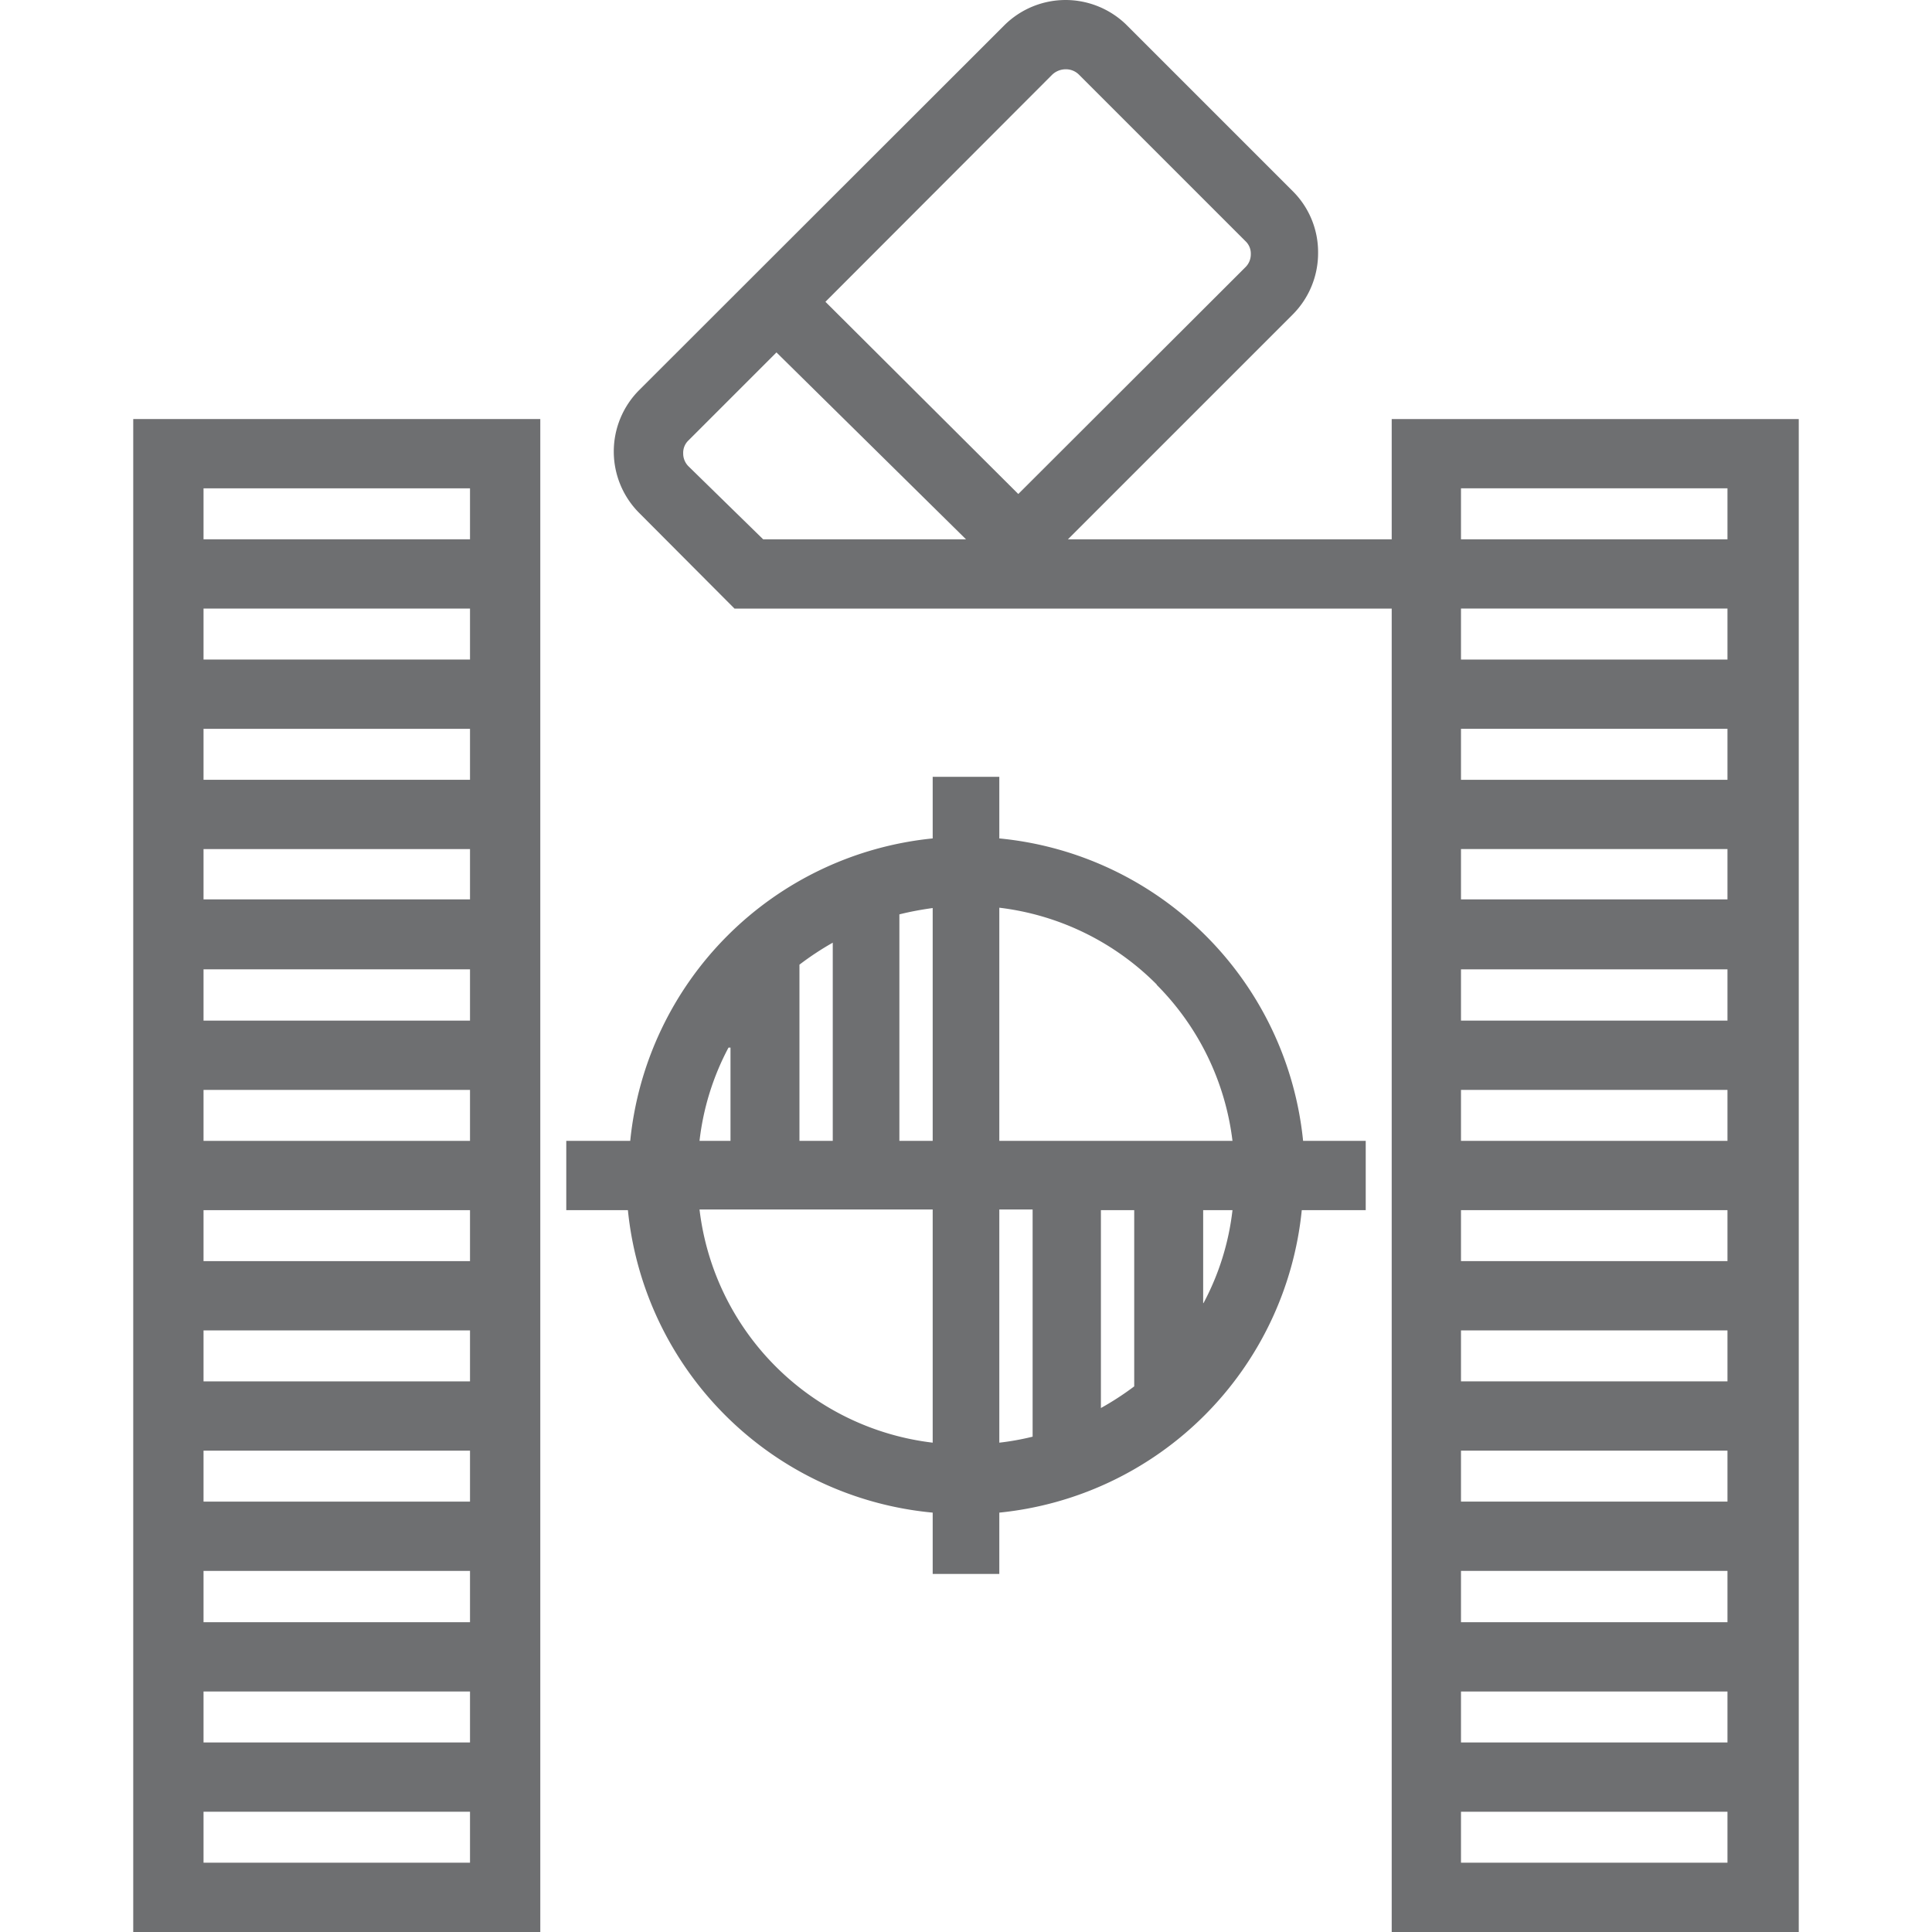
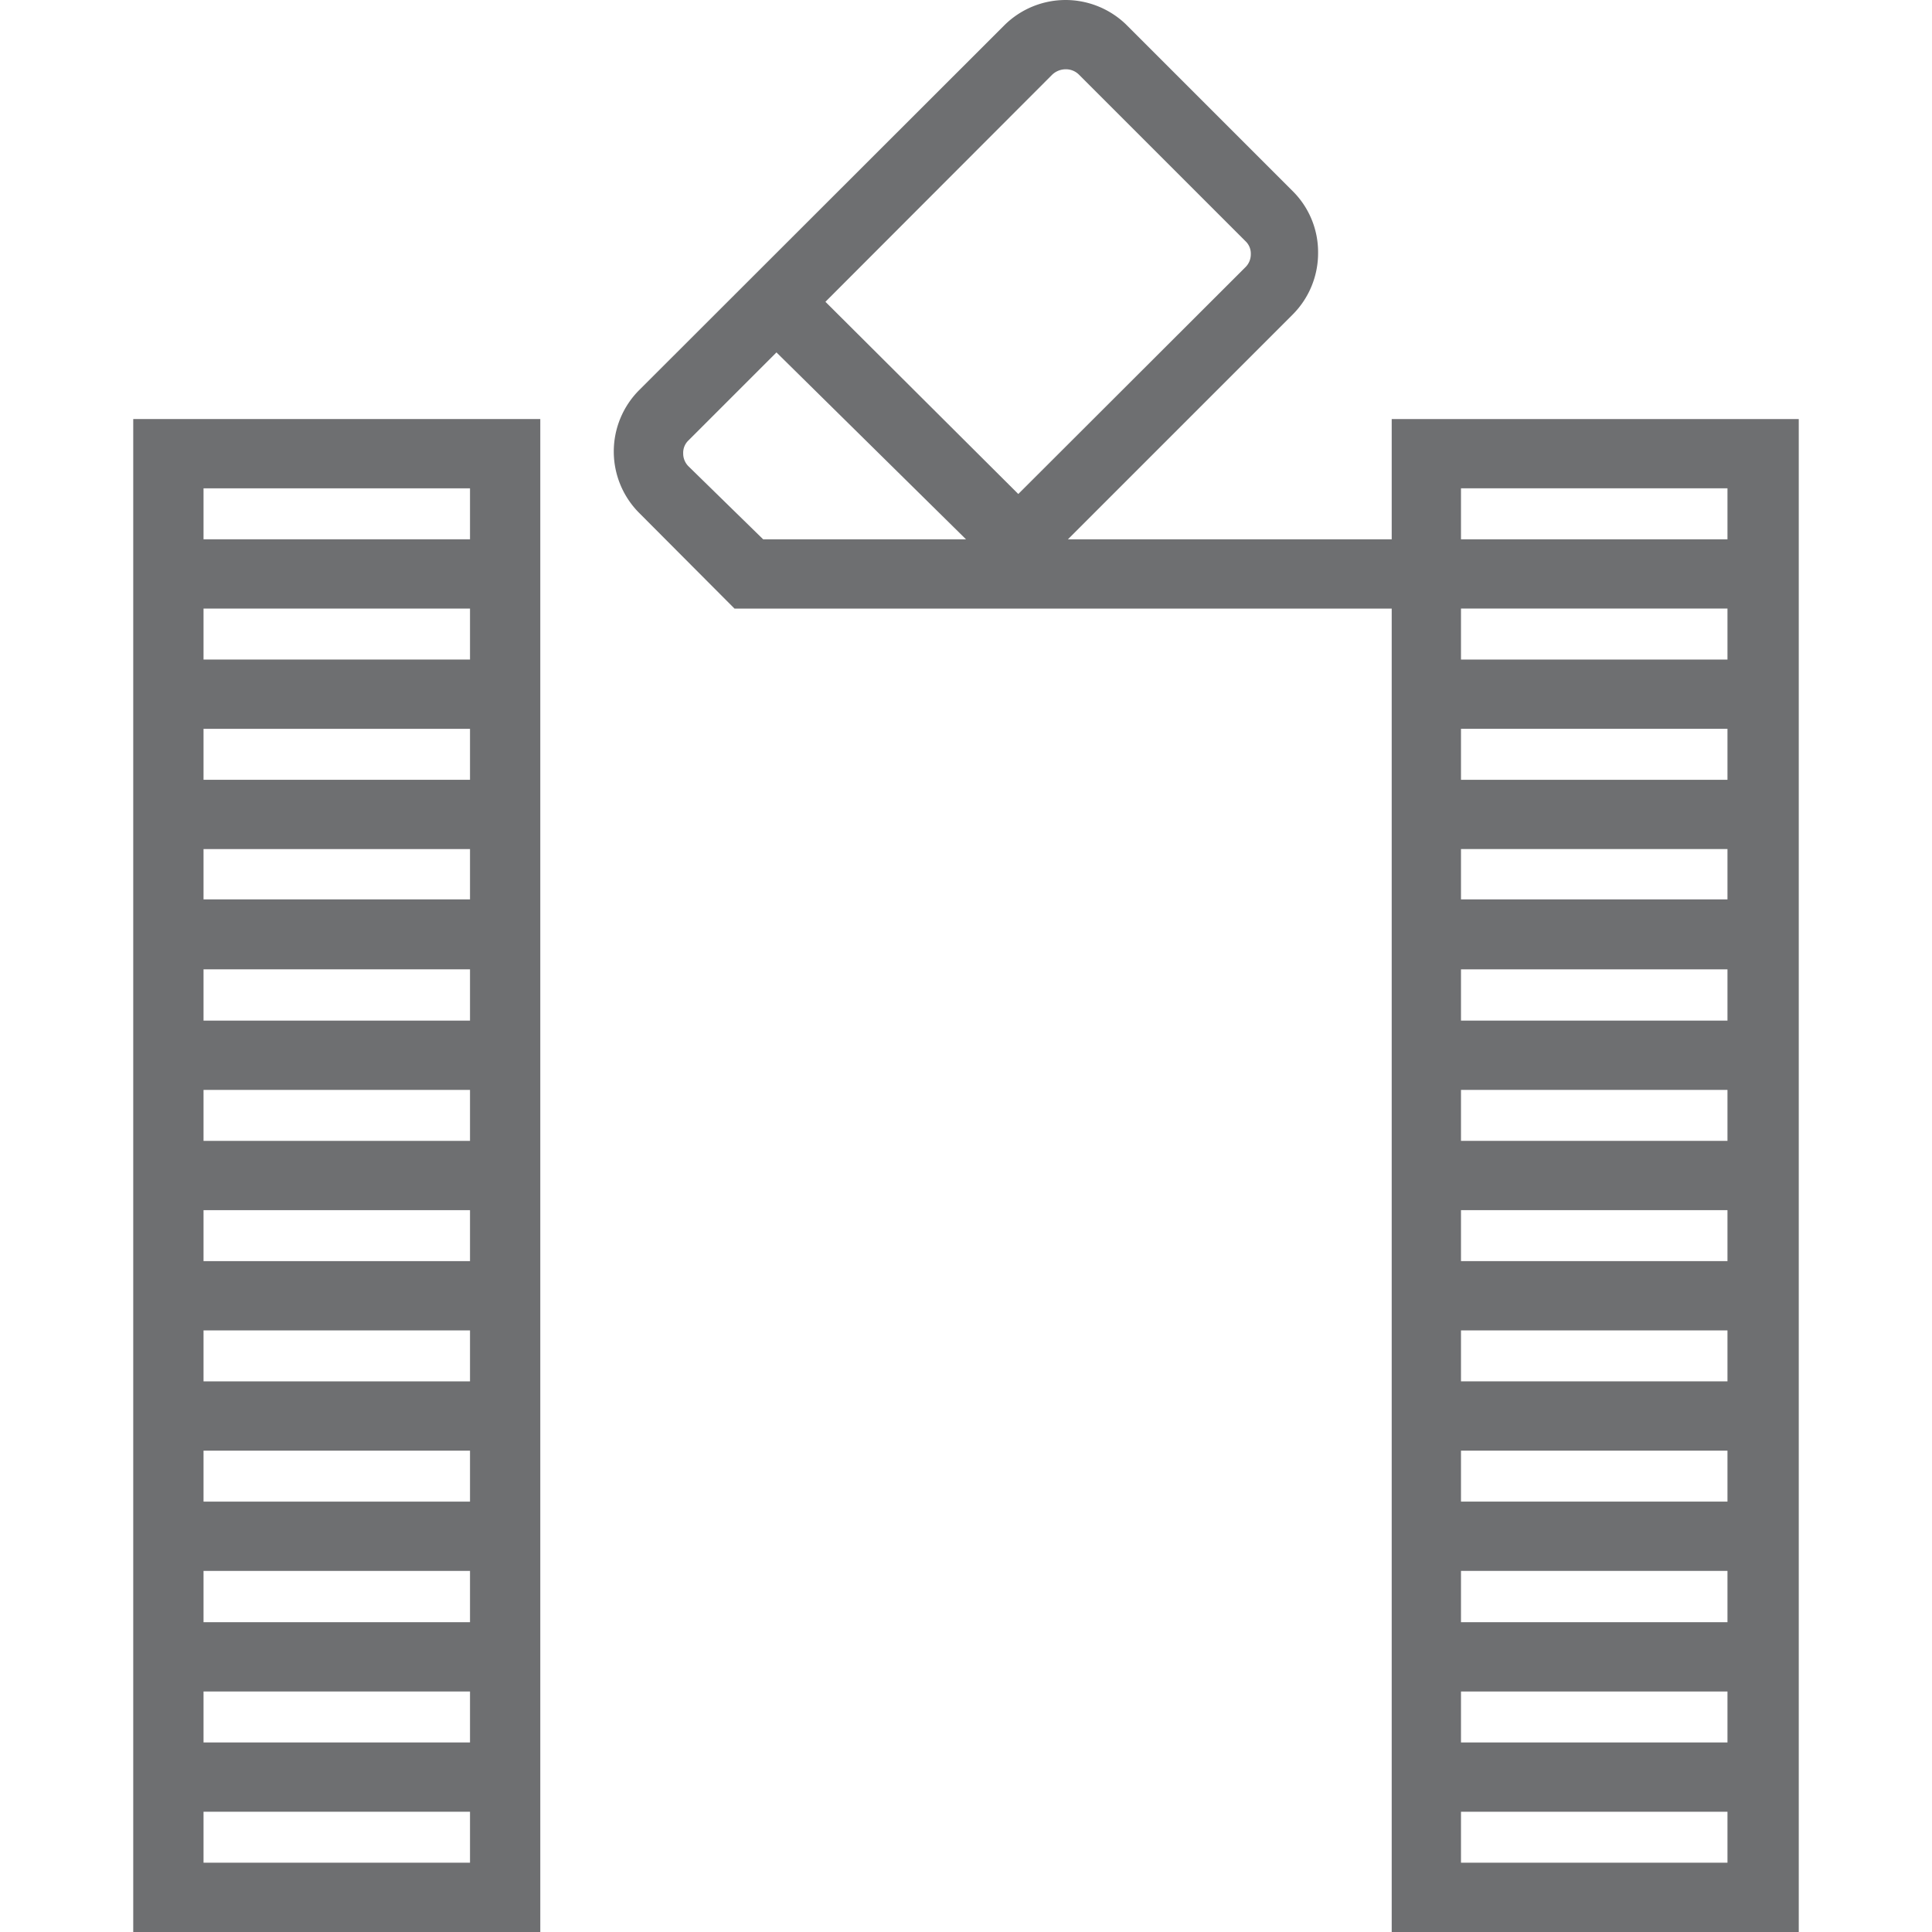
<svg xmlns="http://www.w3.org/2000/svg" id="Layer_1" data-name="Layer 1" viewBox="0 0 58 58">
  <defs>
    <style>.cls-1{fill:none;}.cls-2{fill:#6e6f71;}</style>
  </defs>
  <rect class="cls-1" x="43.86" y="25.49" width="8.03" height="1.53" />
  <rect class="cls-1" x="43.86" y="21.88" width="8.03" height="1.53" />
  <rect class="cls-1" x="43.86" y="29.1" width="8.03" height="1.53" />
  <rect class="cls-1" x="43.86" y="43.55" width="8.03" height="1.53" />
  <rect class="cls-1" x="43.86" y="47.16" width="8.03" height="1.53" />
  <rect class="cls-1" x="43.86" y="50.78" width="8.03" height="1.53" />
  <rect class="cls-1" x="43.86" y="32.72" width="8.03" height="1.53" />
  <rect class="cls-1" x="43.86" y="36.33" width="8.03" height="1.53" />
  <rect class="cls-1" x="43.86" y="39.94" width="8.03" height="1.53" />
  <rect class="cls-1" x="43.86" y="18.27" width="8.03" height="1.53" />
  <rect class="cls-1" x="43.86" y="54.39" width="8.03" height="1.53" />
-   <rect class="cls-1" x="6.11" y="47.16" width="8.03" height="1.53" />
  <rect class="cls-1" x="6.11" y="54.39" width="8.03" height="1.53" />
  <rect class="cls-1" x="6.11" y="39.94" width="8.03" height="1.53" />
-   <rect class="cls-1" x="6.11" y="43.55" width="8.03" height="1.53" />
  <rect class="cls-1" x="6.11" y="36.33" width="8.03" height="1.53" />
  <rect class="cls-1" x="6.11" y="32.72" width="8.03" height="1.53" />
  <rect class="cls-1" x="6.11" y="50.78" width="8.03" height="1.53" />
  <path class="cls-1" d="M30,43.31a7.89,7.89,0,0,0,1-.18v-6.8H30Z" />
  <path class="cls-1" d="M23.27,41A8,8,0,0,0,28,43.31v-7H21A8.1,8.1,0,0,0,23.27,41Z" />
  <rect class="cls-1" x="6.11" y="29.1" width="8.03" height="1.53" />
  <path class="cls-1" d="M37.49,7.59a.51.51,0,0,0-.16-.39l-5-5A.55.55,0,0,0,32,2.08h0a.59.59,0,0,0-.39.16L24.78,9.06l5.73,5.73L37.33,8A.54.54,0,0,0,37.49,7.59Z" />
  <rect class="cls-1" x="43.86" y="14.66" width="8.03" height="1.53" />
  <path class="cls-1" d="M20.67,13.17a.51.51,0,0,0-.16.39.54.54,0,0,0,.16.39l2.24,2.24H29l-5.66-5.66Z" />
  <path class="cls-1" d="M36.13,39.12A7.79,7.79,0,0,0,37,36.33h-.89Z" />
  <path class="cls-1" d="M33.09,42.27a8.64,8.64,0,0,0,1-.65V36.33h-1Z" />
  <rect class="cls-1" x="6.11" y="21.88" width="8.03" height="1.53" />
-   <path class="cls-1" d="M30,34.25h7a8,8,0,0,0-7-7Z" />
  <rect class="cls-1" x="6.11" y="14.66" width="8.03" height="1.53" />
  <rect class="cls-1" x="6.11" y="25.49" width="8.03" height="1.53" />
  <rect class="cls-1" x="6.11" y="18.27" width="8.03" height="1.53" />
  <path class="cls-1" d="M27,34.25h1v-7c-.33,0-.65.11-1,.19Z" />
  <path class="cls-1" d="M24.91,28.3a8.73,8.73,0,0,0-1,.66v5.29h1Z" />
-   <path class="cls-1" d="M21.87,31.45a7.84,7.84,0,0,0-.89,2.8h.89Z" />
-   <path class="cls-2" d="M28,23.32v1.85a10.14,10.14,0,0,0-9.08,9.08H17v2.08h1.85A10.14,10.14,0,0,0,28,45.41v1.84H30V45.41a10.14,10.14,0,0,0,9.08-9.08H41V34.25H39.12A10.14,10.14,0,0,0,30,25.17V23.32Zm-4,5.64a8.73,8.73,0,0,1,1-.66v5.95h-1Zm-2.07,2.49v2.8H21A7.84,7.84,0,0,1,21.87,31.45ZM28,43.31a8,8,0,0,1-7-7h7Zm0-9.06H27v-6.8c.32-.08.64-.14,1-.19ZM31,43.13a7.89,7.89,0,0,1-1,.18v-7h1Zm3.05-1.51a8.64,8.64,0,0,1-1,.65V36.33h1Zm2.07-2.5V36.33H37A7.79,7.79,0,0,1,36.13,39.12Zm-1.4-9.56A8,8,0,0,1,37,34.25H30v-7A8,8,0,0,1,34.73,29.56Z" />
  <path class="cls-2" d="M4,58H16.22V12.58H4ZM6.11,14.66h8v1.53h-8Zm0,3.61h8V19.8h-8Zm0,3.61h8v1.53h-8Zm0,3.61h8V27h-8Zm0,3.61h8v1.54h-8Zm0,3.62h8v1.53h-8Zm0,3.61h8v1.53h-8Zm0,3.61h8v1.53h-8Zm0,3.61h8v1.53h-8Zm0,3.61h8V48.7h-8Zm0,3.62h8v1.53h-8Zm0,3.61h8v1.53h-8Z" />
  <path class="cls-2" d="M41.78,16.19H32.06L38.8,9.45a2.61,2.61,0,0,0,.77-1.86,2.58,2.58,0,0,0-.77-1.86l-5-5A2.62,2.62,0,0,0,32,0h0a2.61,2.61,0,0,0-1.86.77L19.2,11.7a2.61,2.61,0,0,0,0,3.71l2.85,2.86H41.78V58H54V12.58H41.78Zm-18.87,0L20.67,14a.54.54,0,0,1-.16-.39.51.51,0,0,1,.16-.39l2.64-2.64L29,16.19Zm1.87-7.13,6.81-6.82A.59.59,0,0,1,32,2.08h0a.55.55,0,0,1,.39.16l5,5a.51.51,0,0,1,.16.39.54.54,0,0,1-.16.39l-6.82,6.81Zm19.08,5.6h8v1.53h-8Zm0,3.61h8V19.8h-8Zm0,3.61h8v1.53h-8Zm0,3.61h8V27h-8Zm0,3.61h8v1.54h-8Zm0,3.62h8v1.53h-8Zm0,3.61h8v1.53h-8Zm0,3.61h8v1.53h-8Zm0,3.61h8v1.53h-8Zm0,3.61h8V48.7h-8Zm0,3.62h8v1.53h-8Zm0,3.61h8v1.53h-8Z" />
</svg>